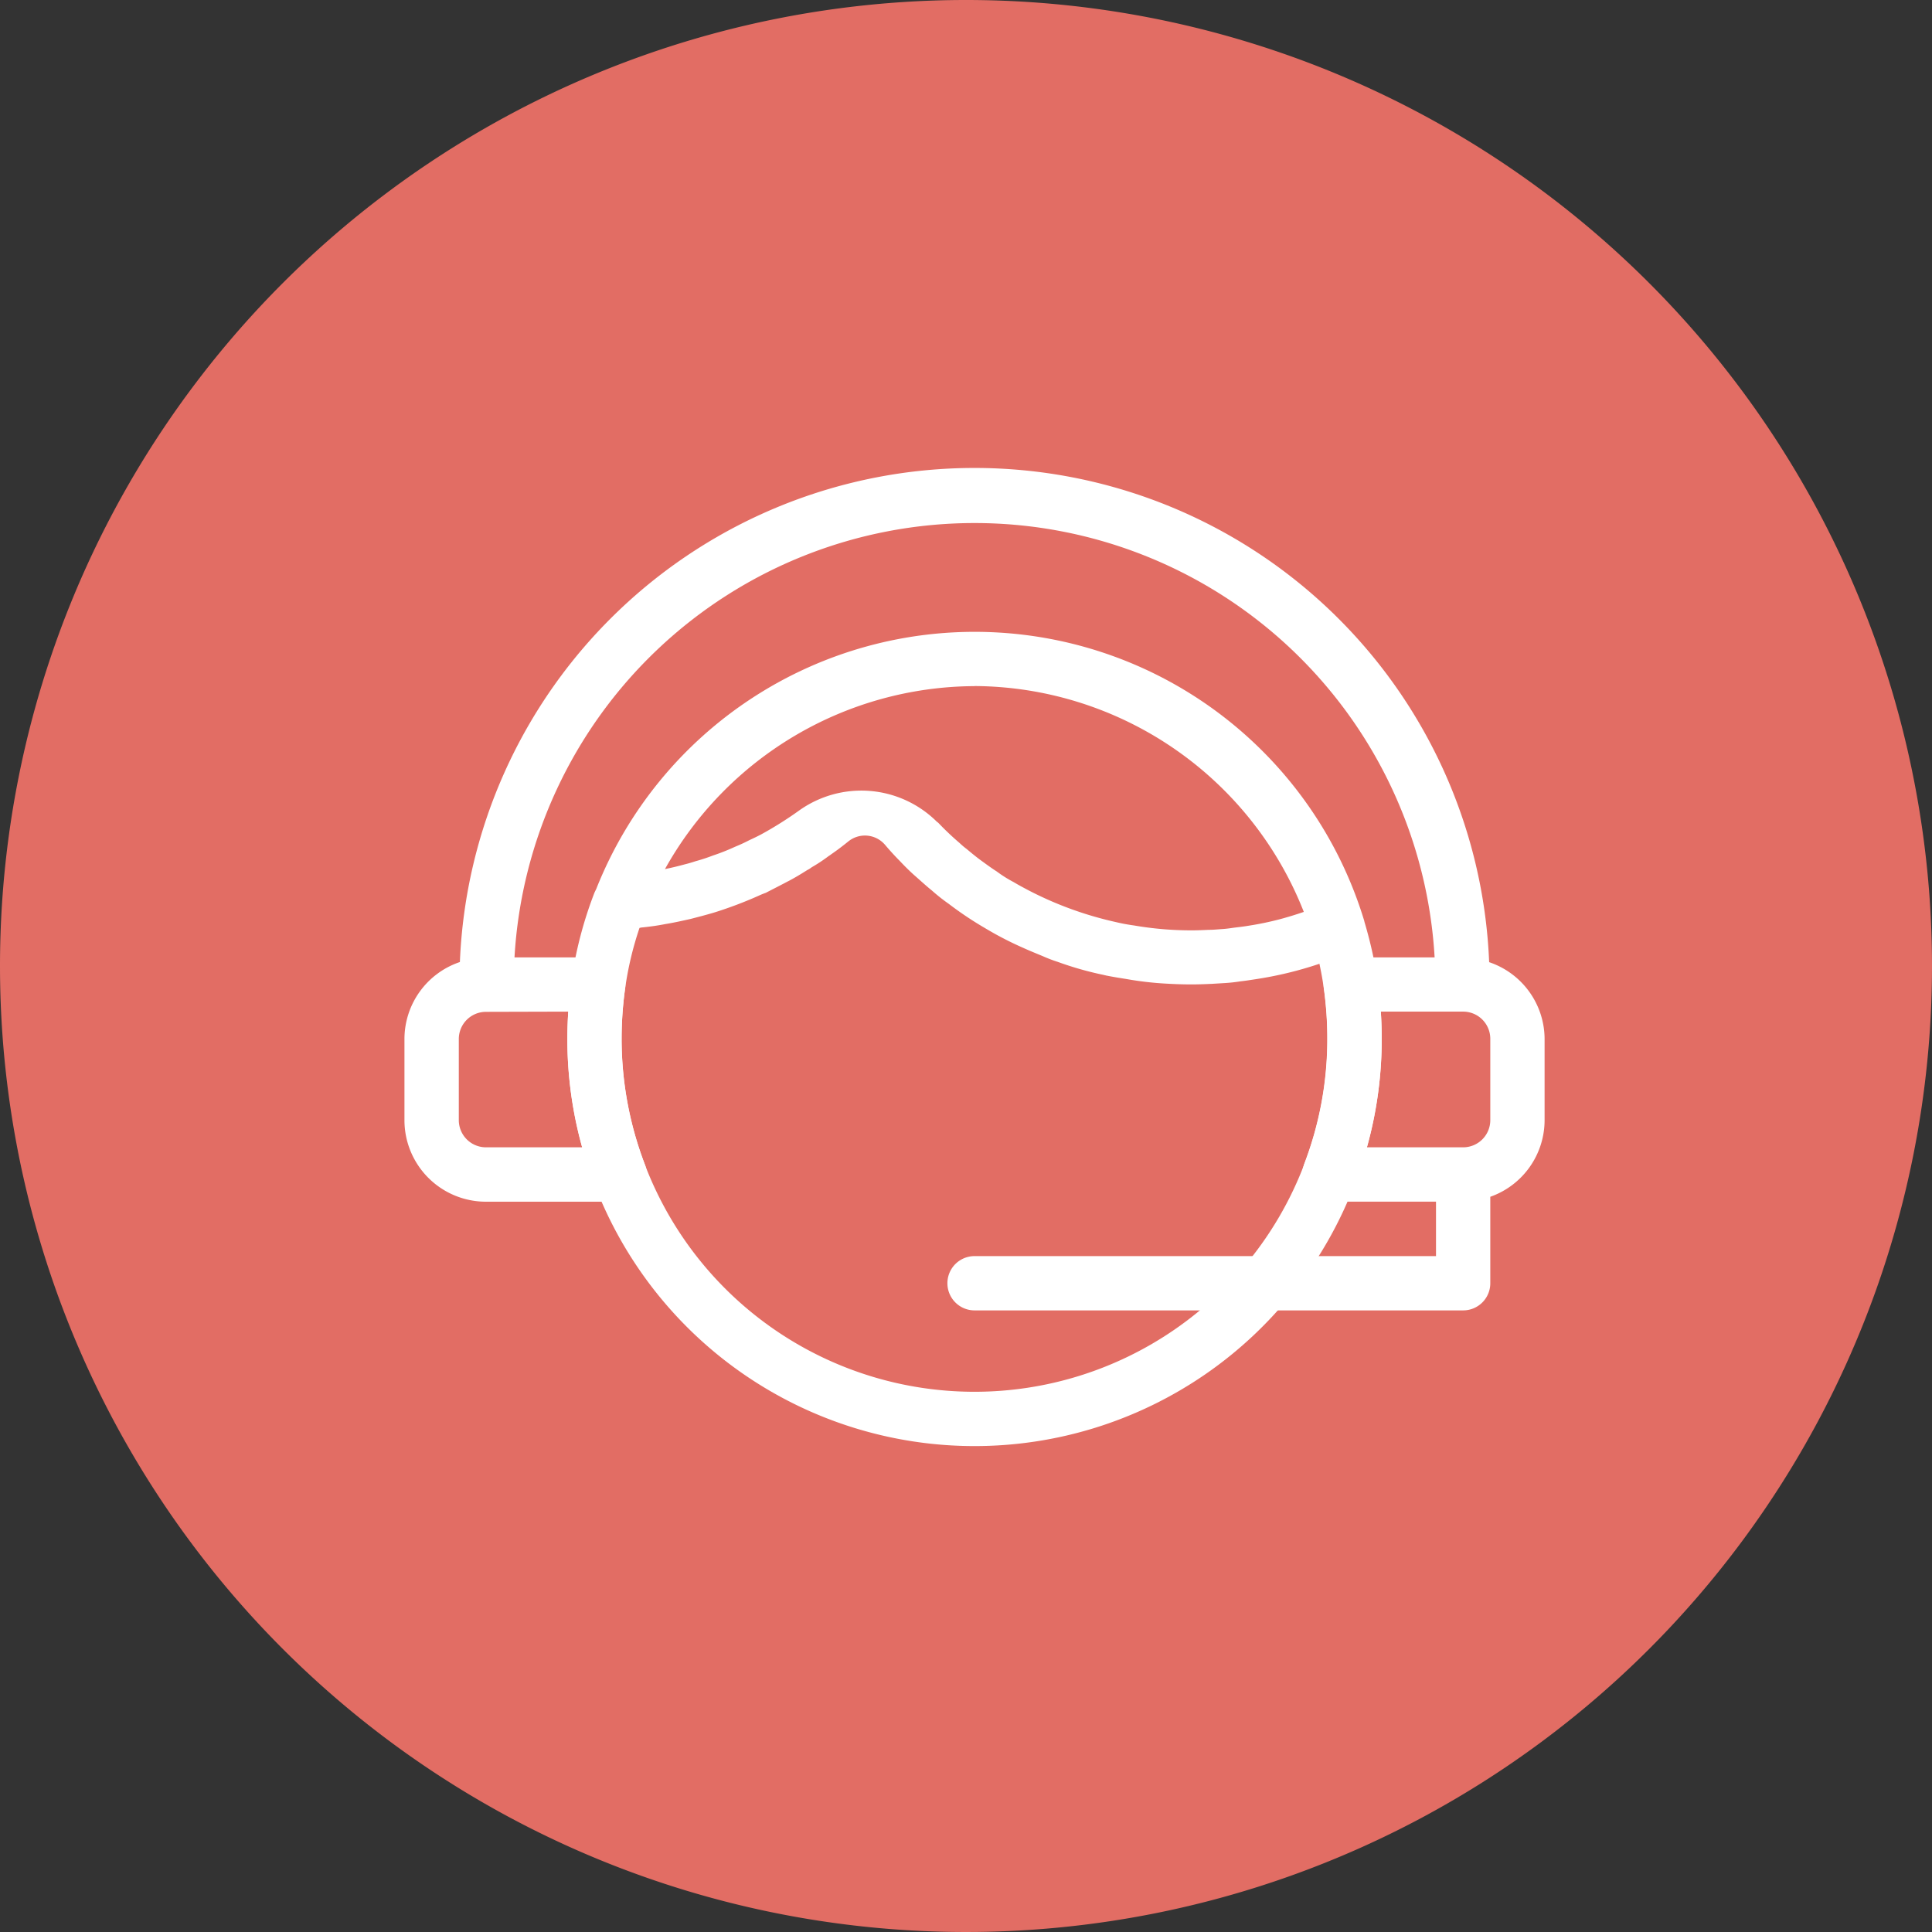
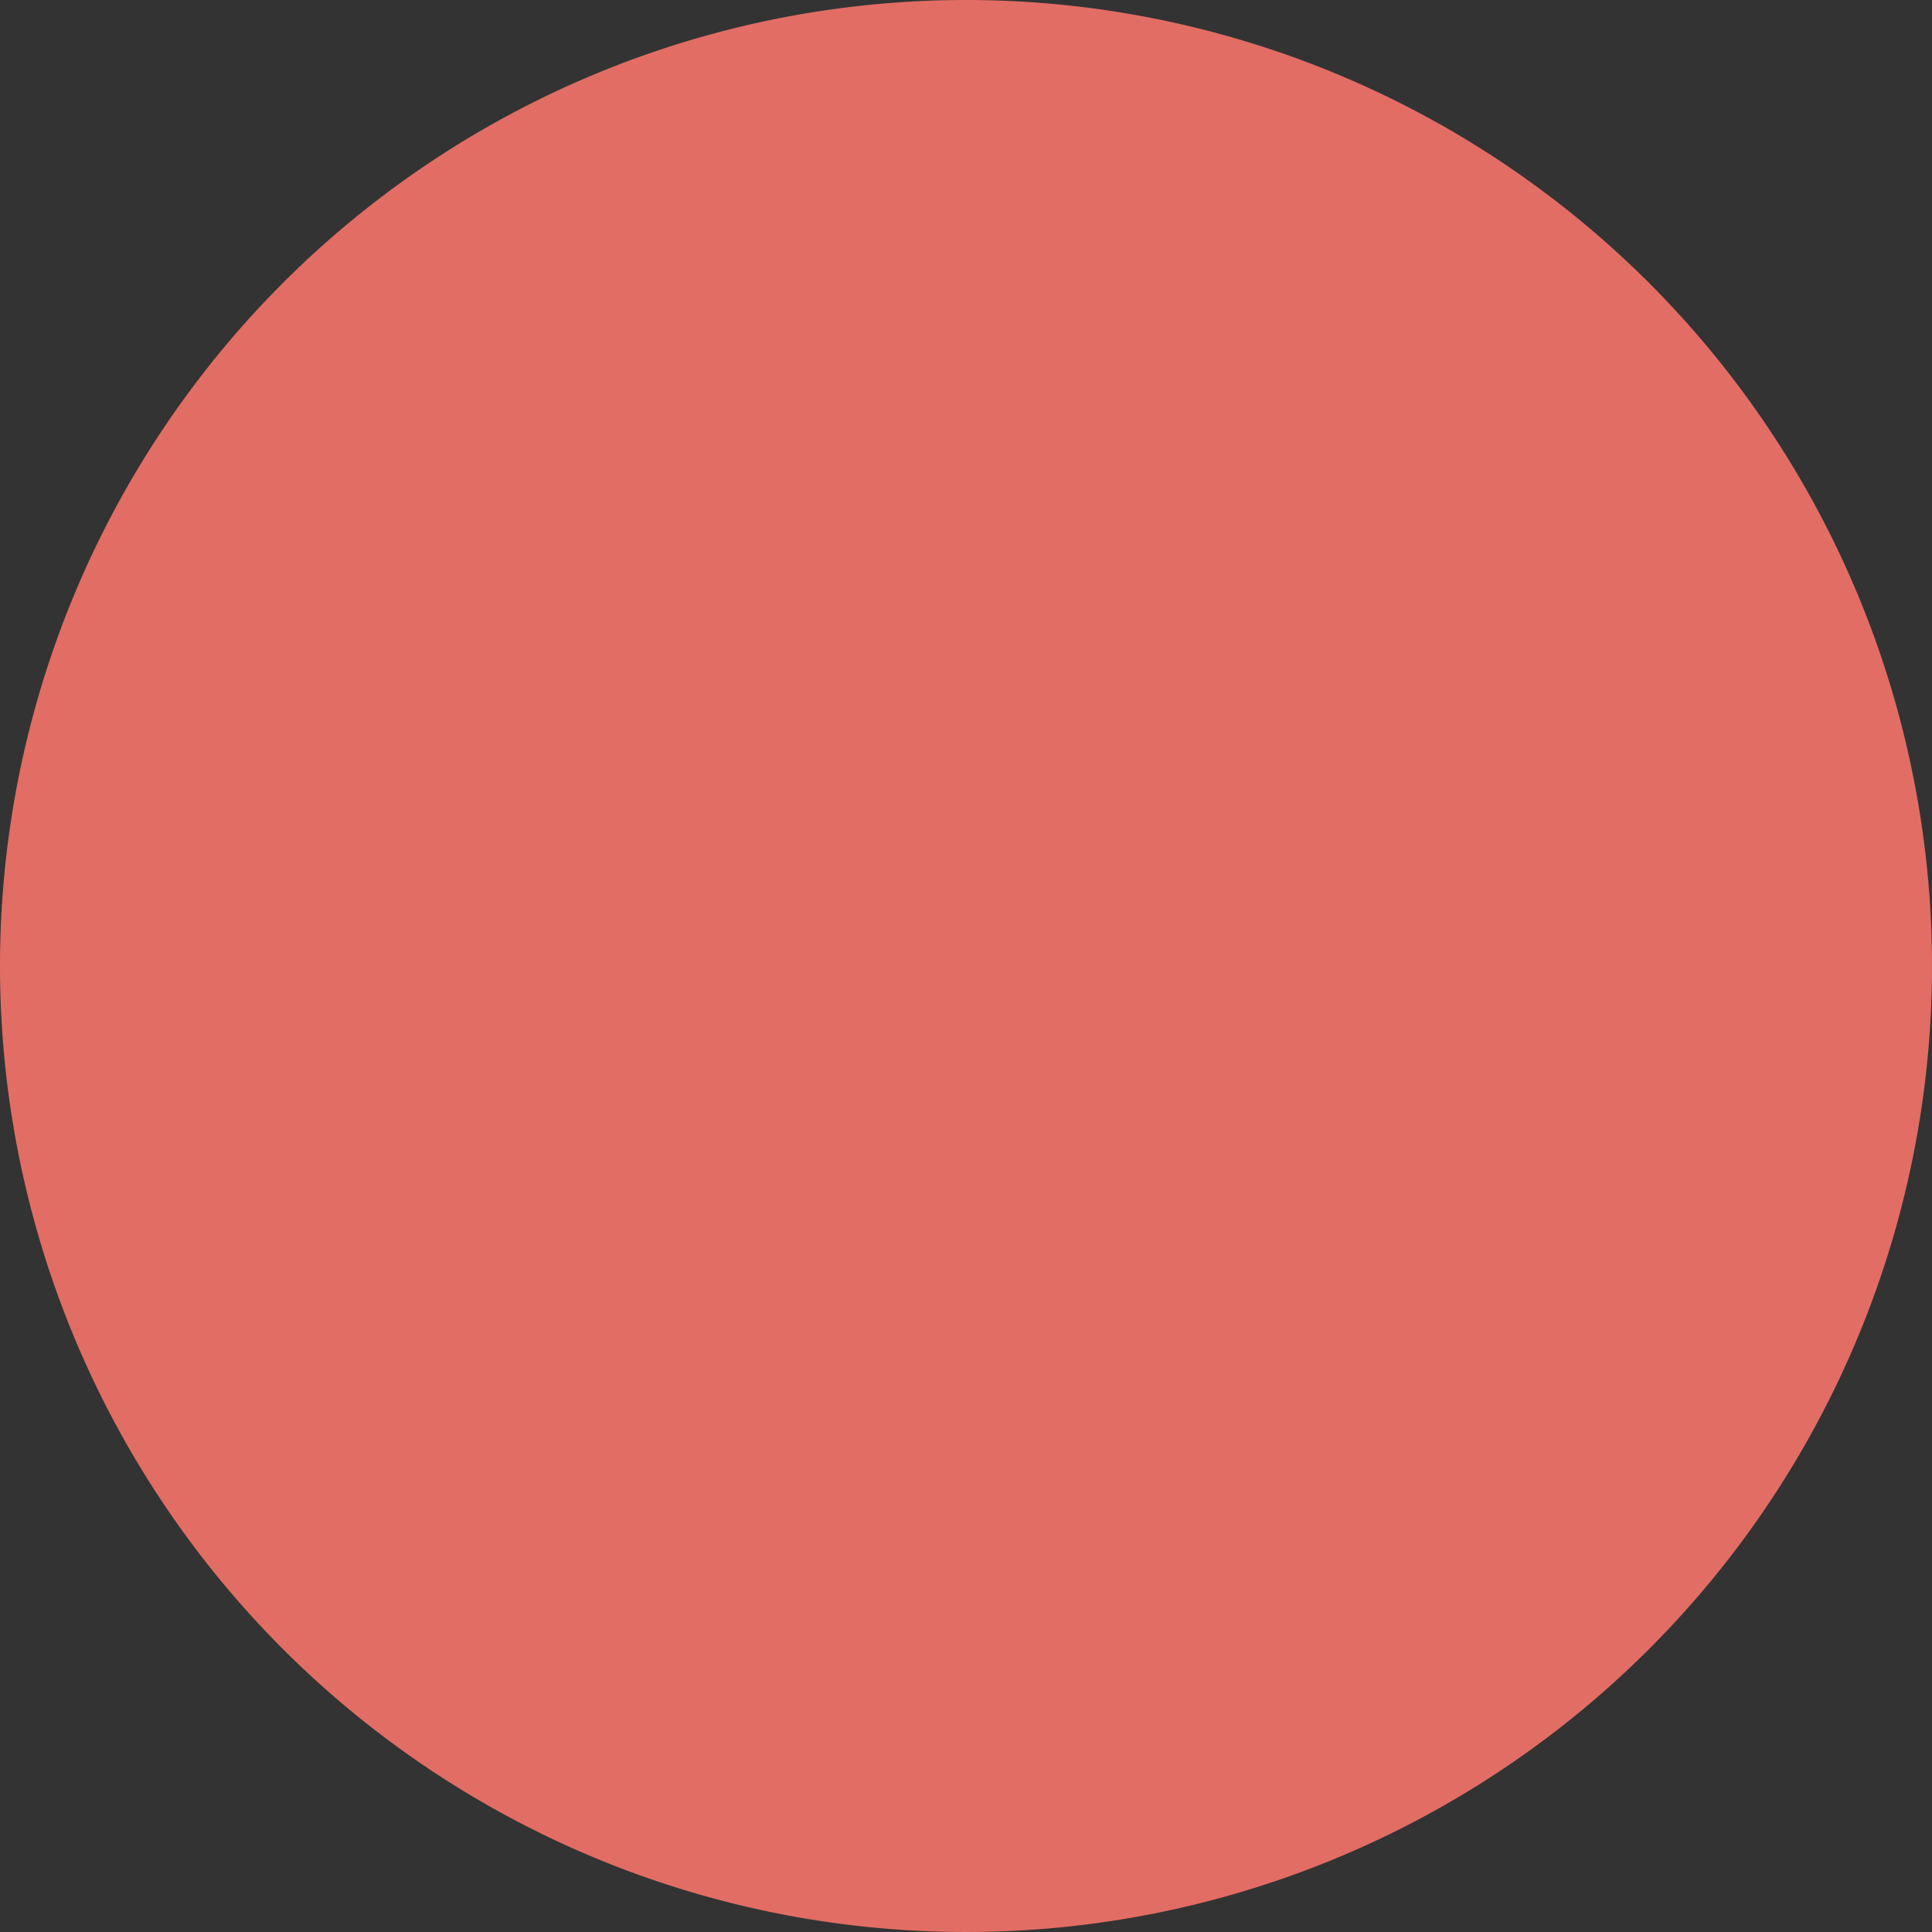
<svg xmlns="http://www.w3.org/2000/svg" width="113" height="113" viewBox="0 0 113 113">
  <rect x="0" y="0" width="113" height="113" fill="#333333" stroke="none" />
  <g id="Group_8496" data-name="Group 8496" transform="translate(-875 -2391.959)">
-     <path id="Path_3351" data-name="Path 3351" d="M56.5,0A56.5,56.5,0,1,1,0,56.5,56.5,56.5,0,0,1,56.5,0Z" transform="translate(875 2391.959)" fill="#e26d64" />
+     <path id="Path_3351" data-name="Path 3351" d="M56.5,0A56.5,56.5,0,1,1,0,56.5,56.5,56.5,0,0,1,56.5,0" transform="translate(875 2391.959)" fill="#e26d64" />
    <g id="Group_7328" data-name="Group 7328" transform="translate(342.072 2244.327)">
-       <path id="Path_3286" data-name="Path 3286" d="M614.505,206a25.144,25.144,0,0,0-.762-3.414c-.015-.047-.015-.079-.032-.127A23.808,23.808,0,0,0,568.8,200.63c-.032.064-.063.128-.1.206a23.4,23.4,0,0,0-1.349,5.16,24.858,24.858,0,0,0-.238,3.4,23.546,23.546,0,0,0,1.587,8.51,23.793,23.793,0,0,0,44.455,0,23.545,23.545,0,0,0,1.587-8.51,24.848,24.848,0,0,0-.238-3.4Zm-23.577-17.242a20.814,20.814,0,0,1,19.258,13.21c-.461.158-.92.3-1.4.428a18.106,18.106,0,0,1-1.842.382c-.27.047-.556.079-.825.111-.223.032-.429.063-.651.079-.271.016-.54.048-.826.048-.334.015-.667.031-1.016.031a19.7,19.7,0,0,1-3.366-.285c-.349-.048-.7-.111-1.032-.191a20.87,20.87,0,0,1-5.129-1.858c-.3-.158-.6-.317-.889-.491a7.311,7.311,0,0,1-.985-.62c-.3-.19-.6-.412-.905-.634-.286-.206-.571-.444-.858-.683a4.371,4.371,0,0,1-.412-.349,16.542,16.542,0,0,1-1.223-1.158.451.451,0,0,0-.1-.08,6.267,6.267,0,0,0-8.05-.667,21.54,21.54,0,0,1-2.223,1.4c-.238.127-.476.238-.714.349-.271.143-.556.27-.826.381a12.6,12.6,0,0,1-1.286.509c-.333.127-.667.238-1.016.333-.19.063-.4.127-.6.175q-.6.166-1.191.285a20.832,20.832,0,0,1,18.1-10.7ZM610.2,216.762a20.632,20.632,0,0,1-38.55,0,20.747,20.747,0,0,1-1.158-10.32,19.43,19.43,0,0,1,.841-3.54.1.1,0,0,0,.064-.016c.476-.047.968-.111,1.444-.206.491-.079.985-.19,1.476-.3.492-.127.985-.254,1.461-.4a23.92,23.92,0,0,0,2.509-.952,4.5,4.5,0,0,1,.429-.175c.333-.175.651-.333.985-.509.127-.063.238-.127.365-.19.365-.191.73-.413,1.08-.635a1.336,1.336,0,0,0,.253-.159,9.573,9.573,0,0,0,.985-.65c.048-.033.1-.064.143-.1.349-.239.683-.492,1.016-.762a1.545,1.545,0,0,1,2.144.19c.27.318.556.635.857.938.3.318.6.619.921.9s.634.571.968.841a10.867,10.867,0,0,0,.984.778,20.5,20.5,0,0,0,2.112,1.414,19.766,19.766,0,0,0,2.238,1.159c.381.174.778.333,1.158.491a8.314,8.314,0,0,0,.873.333,19.237,19.237,0,0,0,2.683.762c.033.015.08.015.128.032.4.08.794.144,1.19.206a19.136,19.136,0,0,0,2.334.271c.493.03,1,.046,1.493.046.4,0,.794-.016,1.175-.033l.778-.047a8.742,8.742,0,0,0,.9-.1c.3-.032.6-.08.905-.127a21.89,21.89,0,0,0,3.716-.9c.1.476.191.952.253,1.429a20.784,20.784,0,0,1,.205,2.952,20.439,20.439,0,0,1-1.365,7.368Z" transform="translate(-1 -1)" fill="#fff" />
-       <path id="Path_3287" data-name="Path 3287" d="M620.026,203.9a30.125,30.125,0,0,0-60.2,0,4.755,4.755,0,0,0-3.242,4.492v4.763a4.768,4.768,0,0,0,4.763,4.763h7.826a1.587,1.587,0,0,0,1.481-2.16,20.331,20.331,0,0,1-1.369-7.366,21.9,21.9,0,0,1,.206-2.958,1.589,1.589,0,0,0-1.571-1.805h-4.9a26.953,26.953,0,0,1,53.817,0h-4.905a1.586,1.586,0,0,0-1.572,1.8,21.828,21.828,0,0,1,.207,2.96,20.341,20.341,0,0,1-1.368,7.365,1.588,1.588,0,0,0,1.48,2.161h6.239V221.1h-26.99a1.587,1.587,0,1,0,0,3.175h28.578a1.587,1.587,0,0,0,1.587-1.587V217.63a4.755,4.755,0,0,0,3.176-4.471V208.4a4.755,4.755,0,0,0-3.243-4.492Zm-53.861,2.9c-.034.531-.053,1.062-.053,1.587a23.555,23.555,0,0,0,.865,6.35H561.35a1.589,1.589,0,0,1-1.587-1.587V208.4a1.589,1.589,0,0,1,1.587-1.587Zm53.928,6.35a1.589,1.589,0,0,1-1.587,1.587h-5.628a23.55,23.55,0,0,0,.865-6.35c0-.525-.018-1.056-.052-1.587h4.815a1.589,1.589,0,0,1,1.587,1.587Z" transform="translate(0 0)" fill="#fff" />
-     </g>
+       </g>
  </g>
</svg>